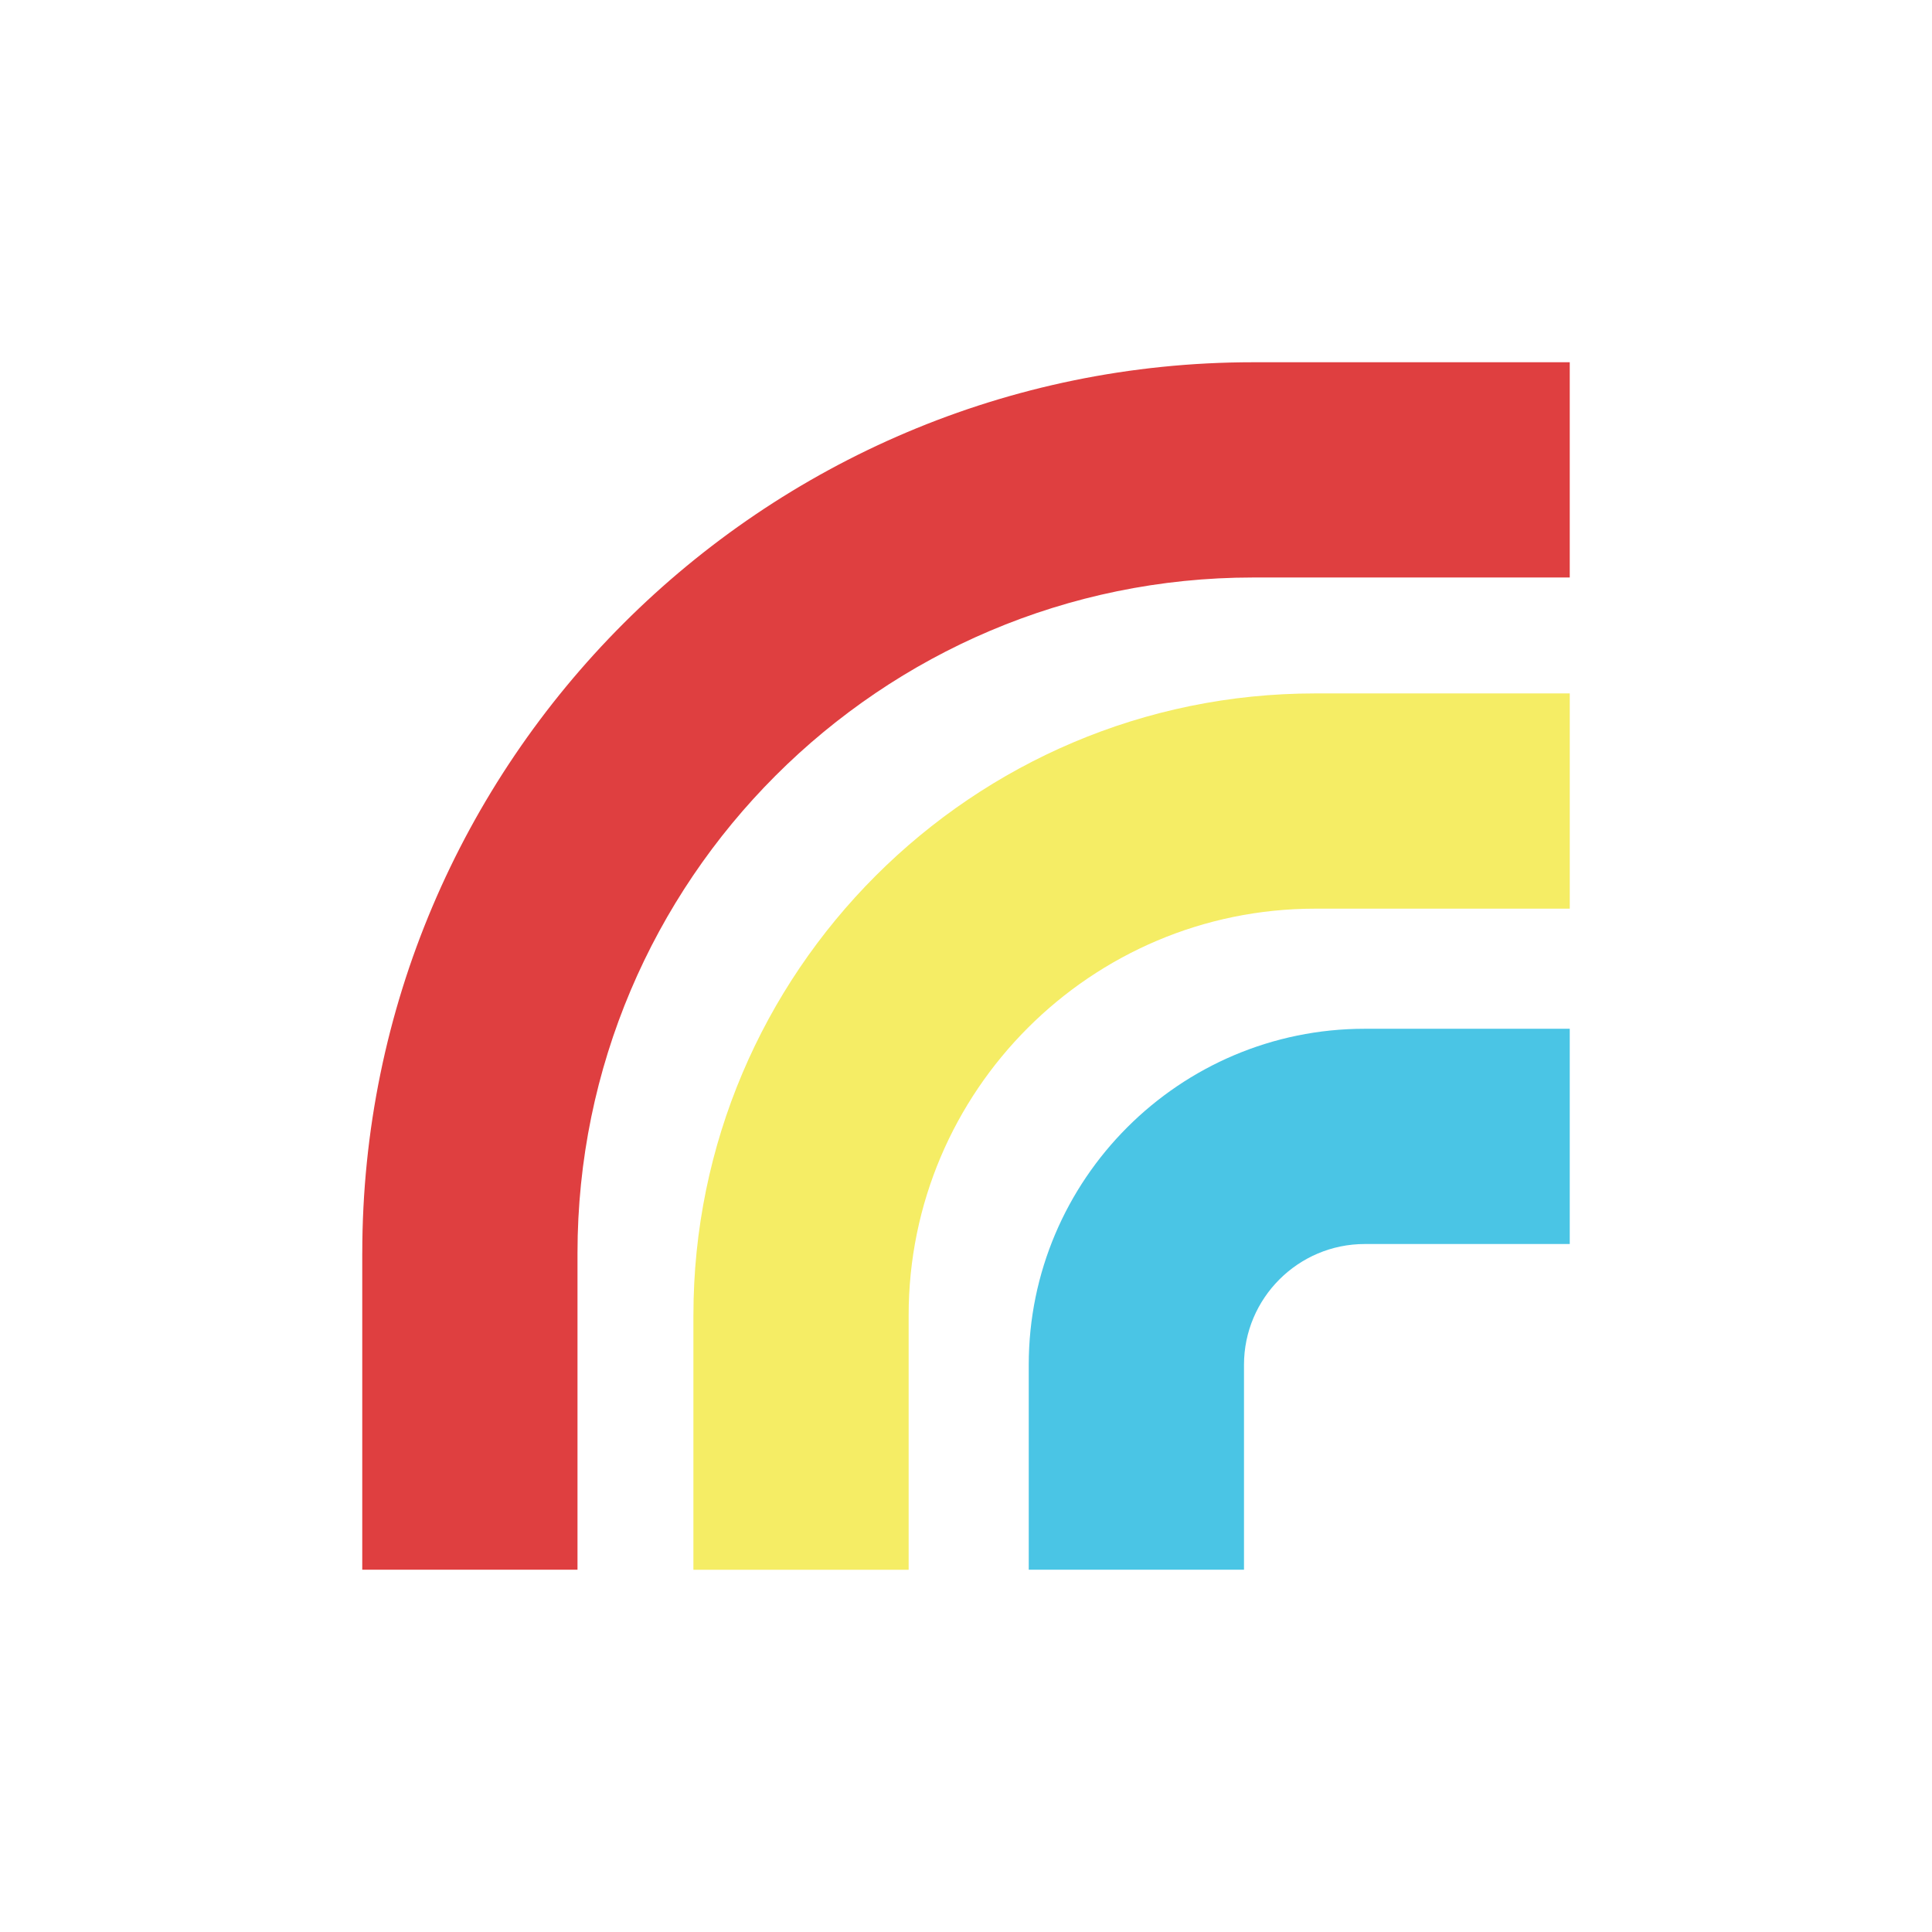
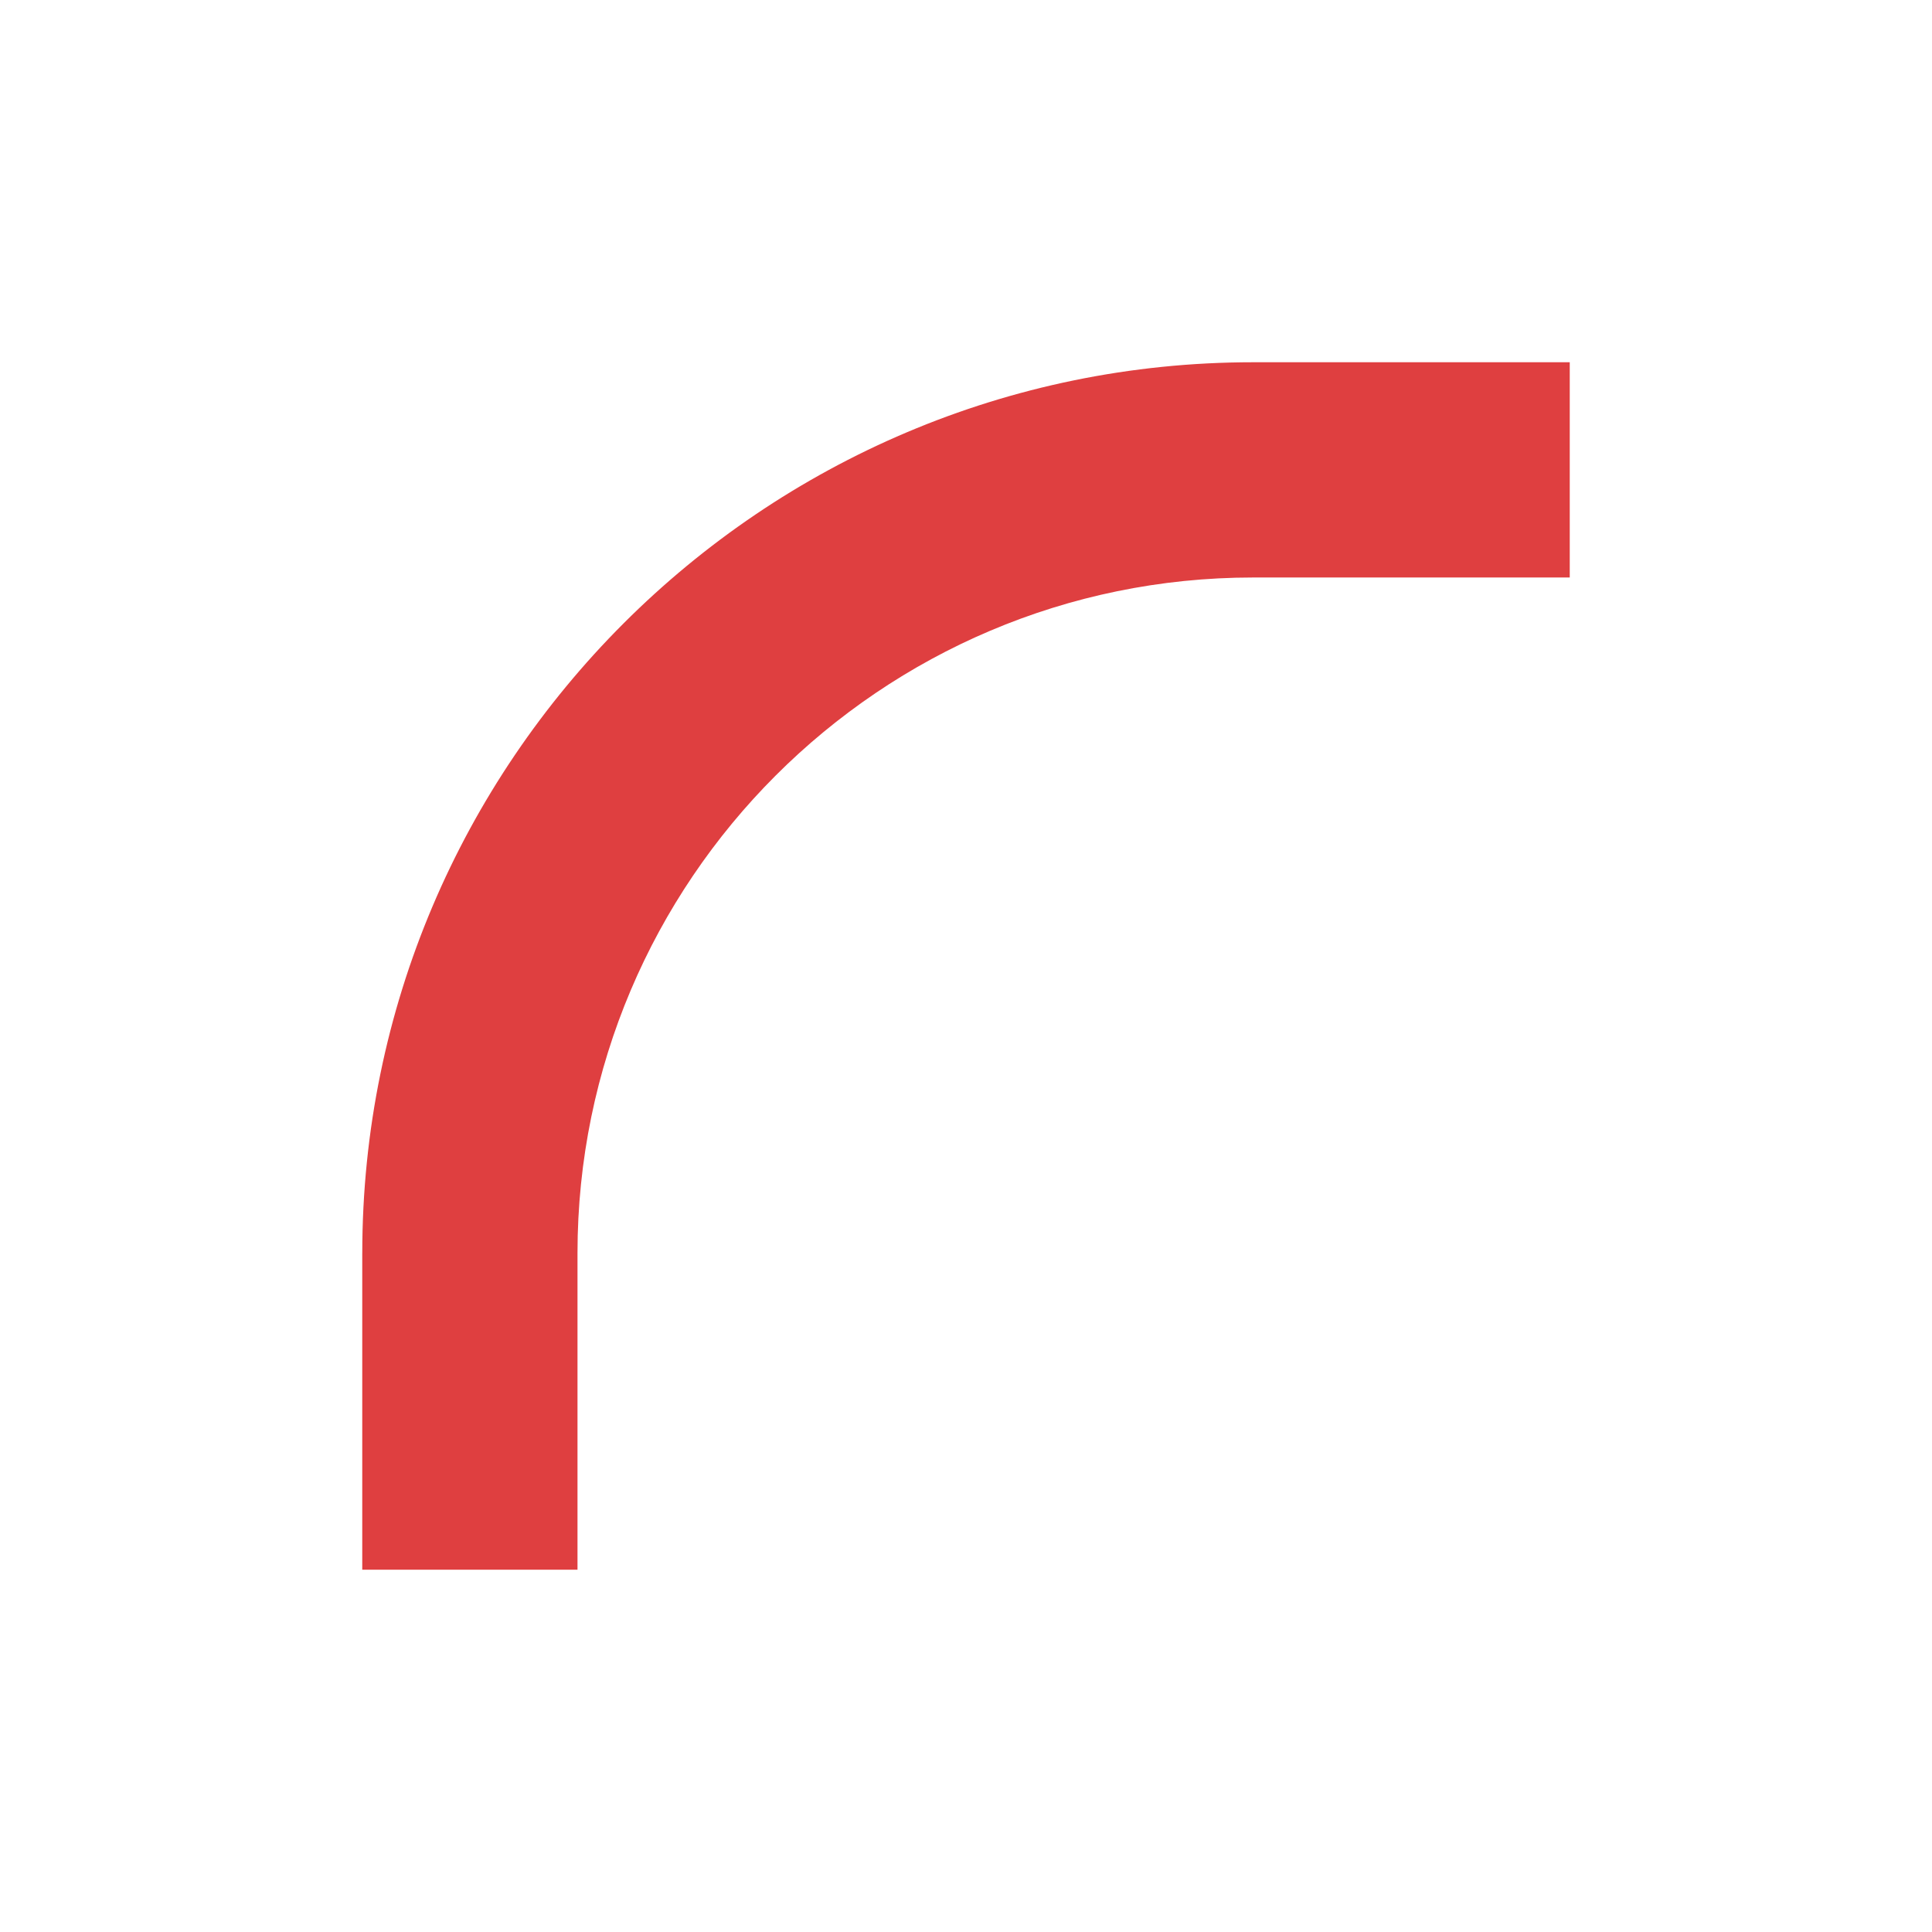
<svg xmlns="http://www.w3.org/2000/svg" viewBox="0 0 800 800">
  <path fill="#df3f40" d="M150 518.88v131.11h89.13V518.88c0-154.25 125.49-279.75 279.75-279.75H650V150H518.88c-203.4 0-368.87 165.48-368.87 368.88z" />
-   <path fill="#f5ed65" d="M287.12 544.58V650h89.13V544.58c0-92.81 75.5-168.32 168.32-168.32H650v-89.13H544.57c-141.96 0-257.44 115.49-257.44 257.45z" />
-   <path fill="#4ac5e5" d="M425.98 565.13v84.86h89.13v-84.86c0-27.57 22.44-50.01 50.01-50.01H650v-89.13h-84.88c-76.72 0-139.14 62.42-139.14 139.14z" />
</svg>